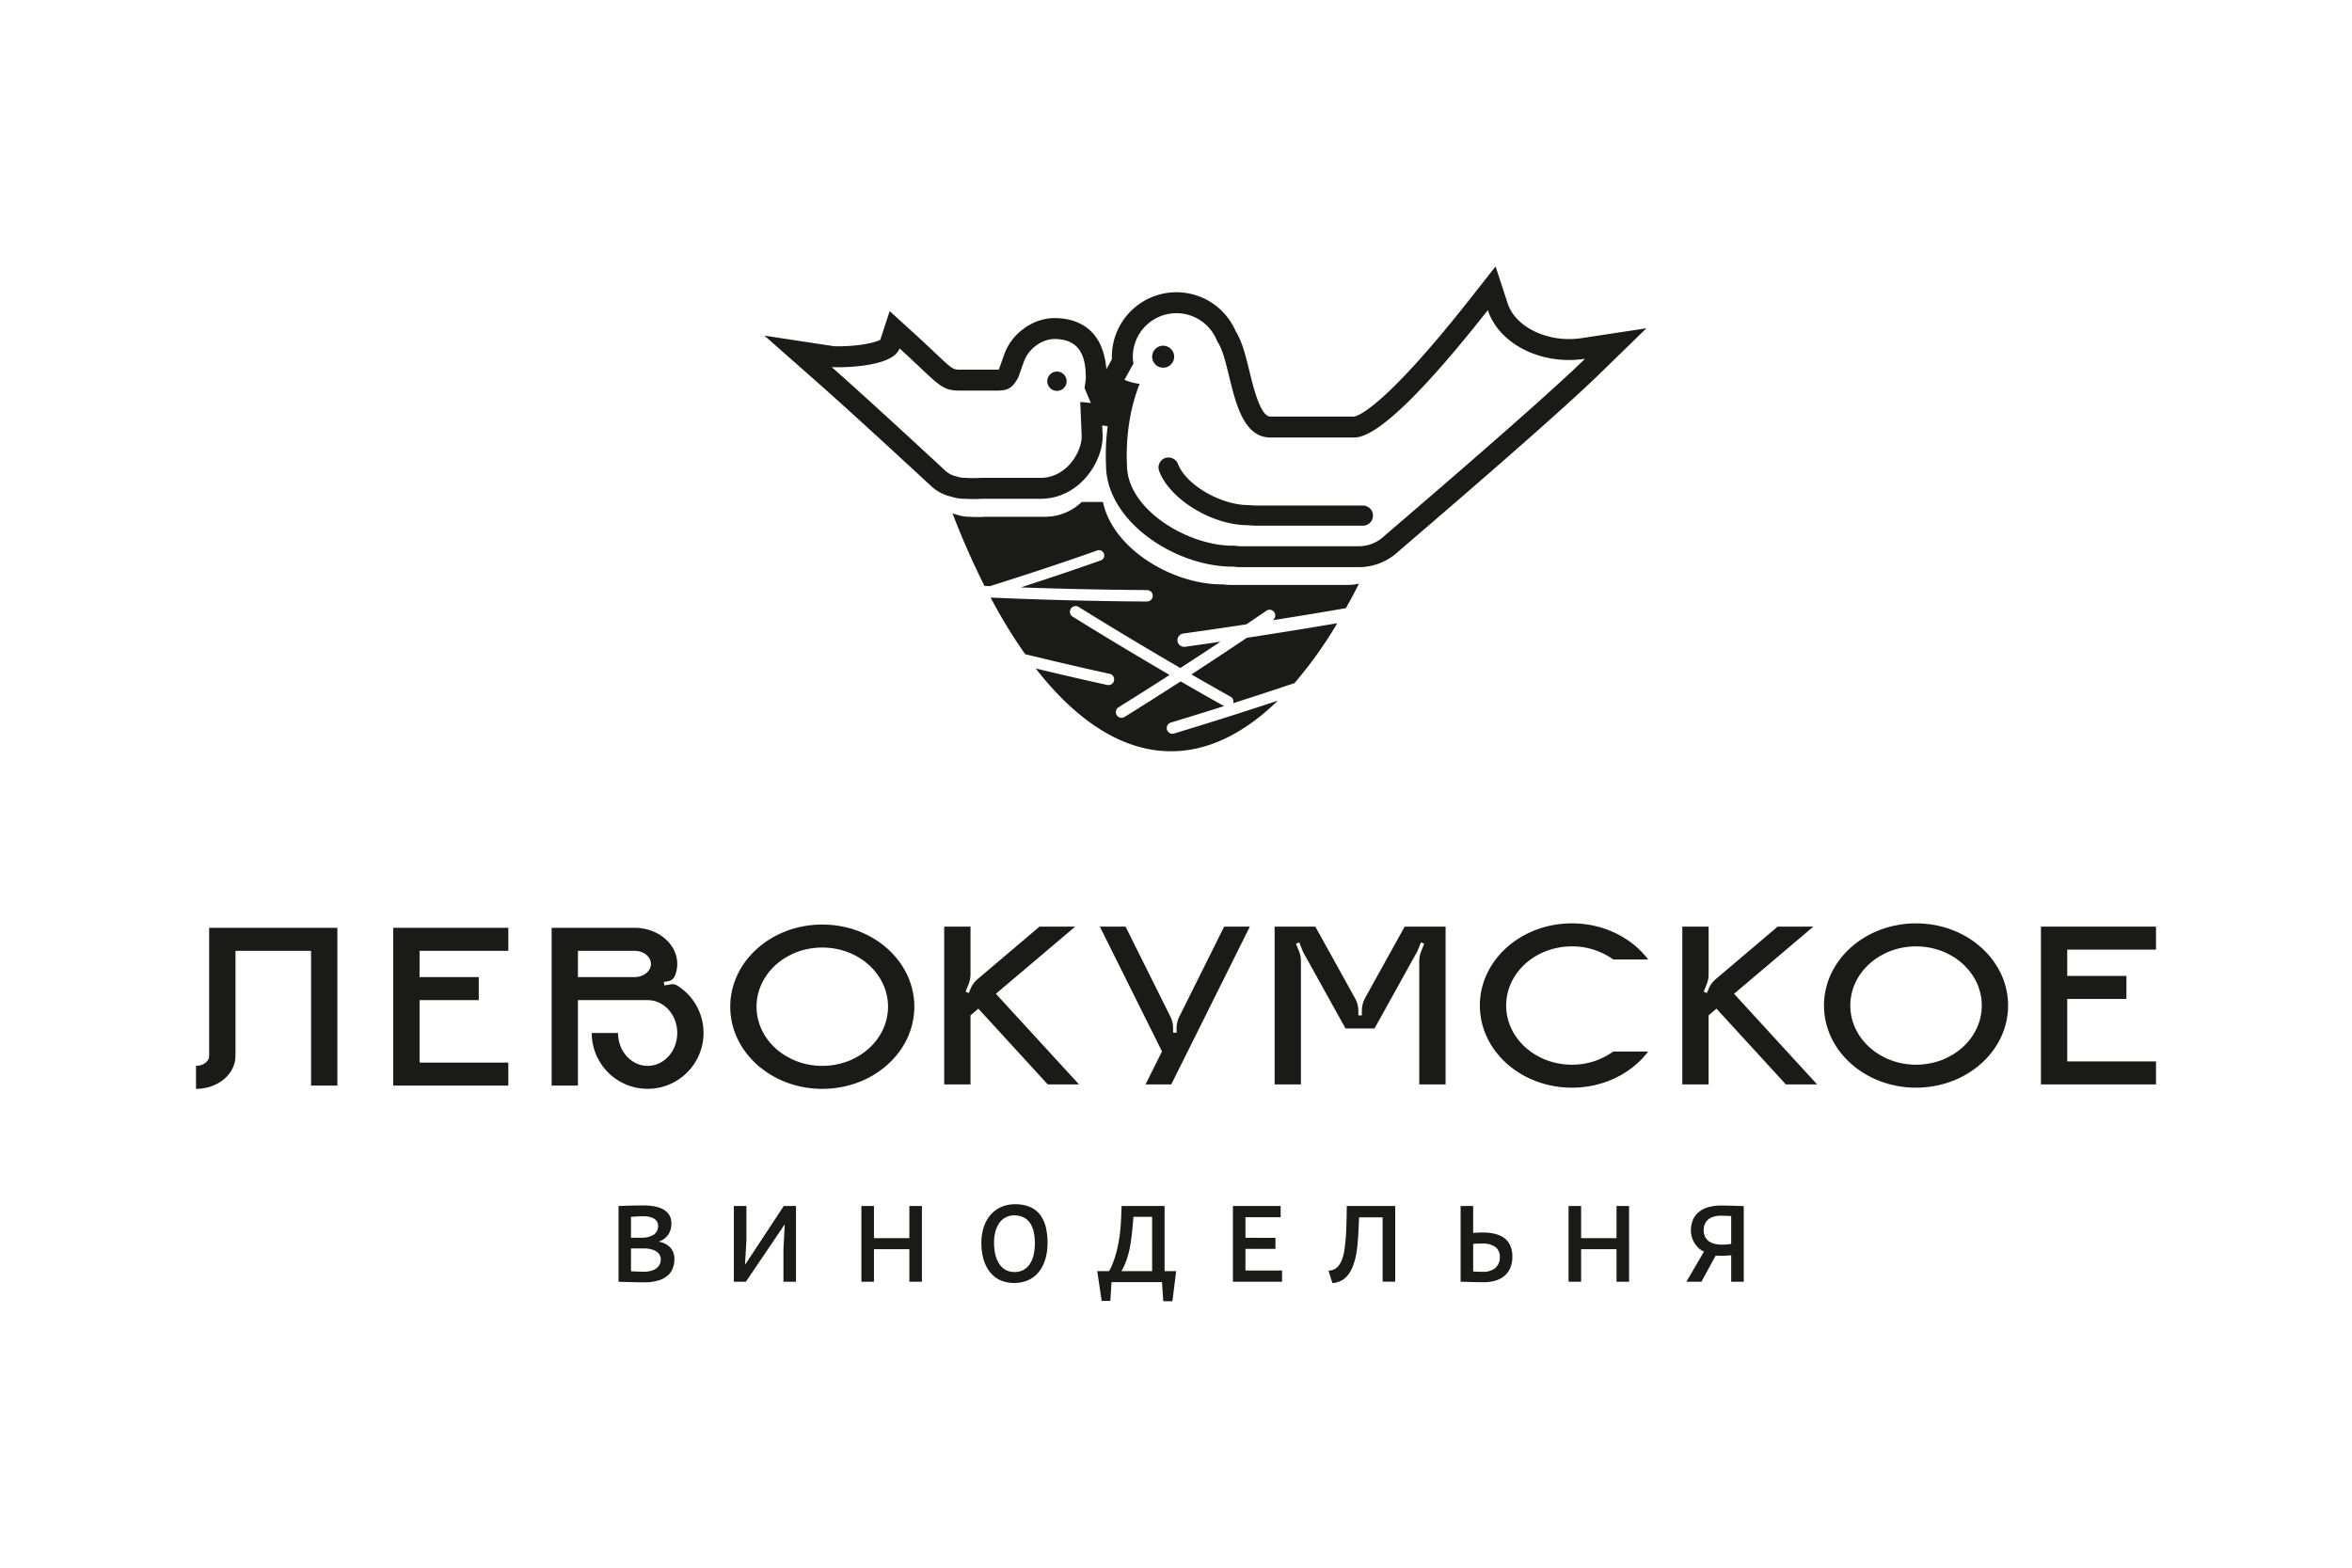
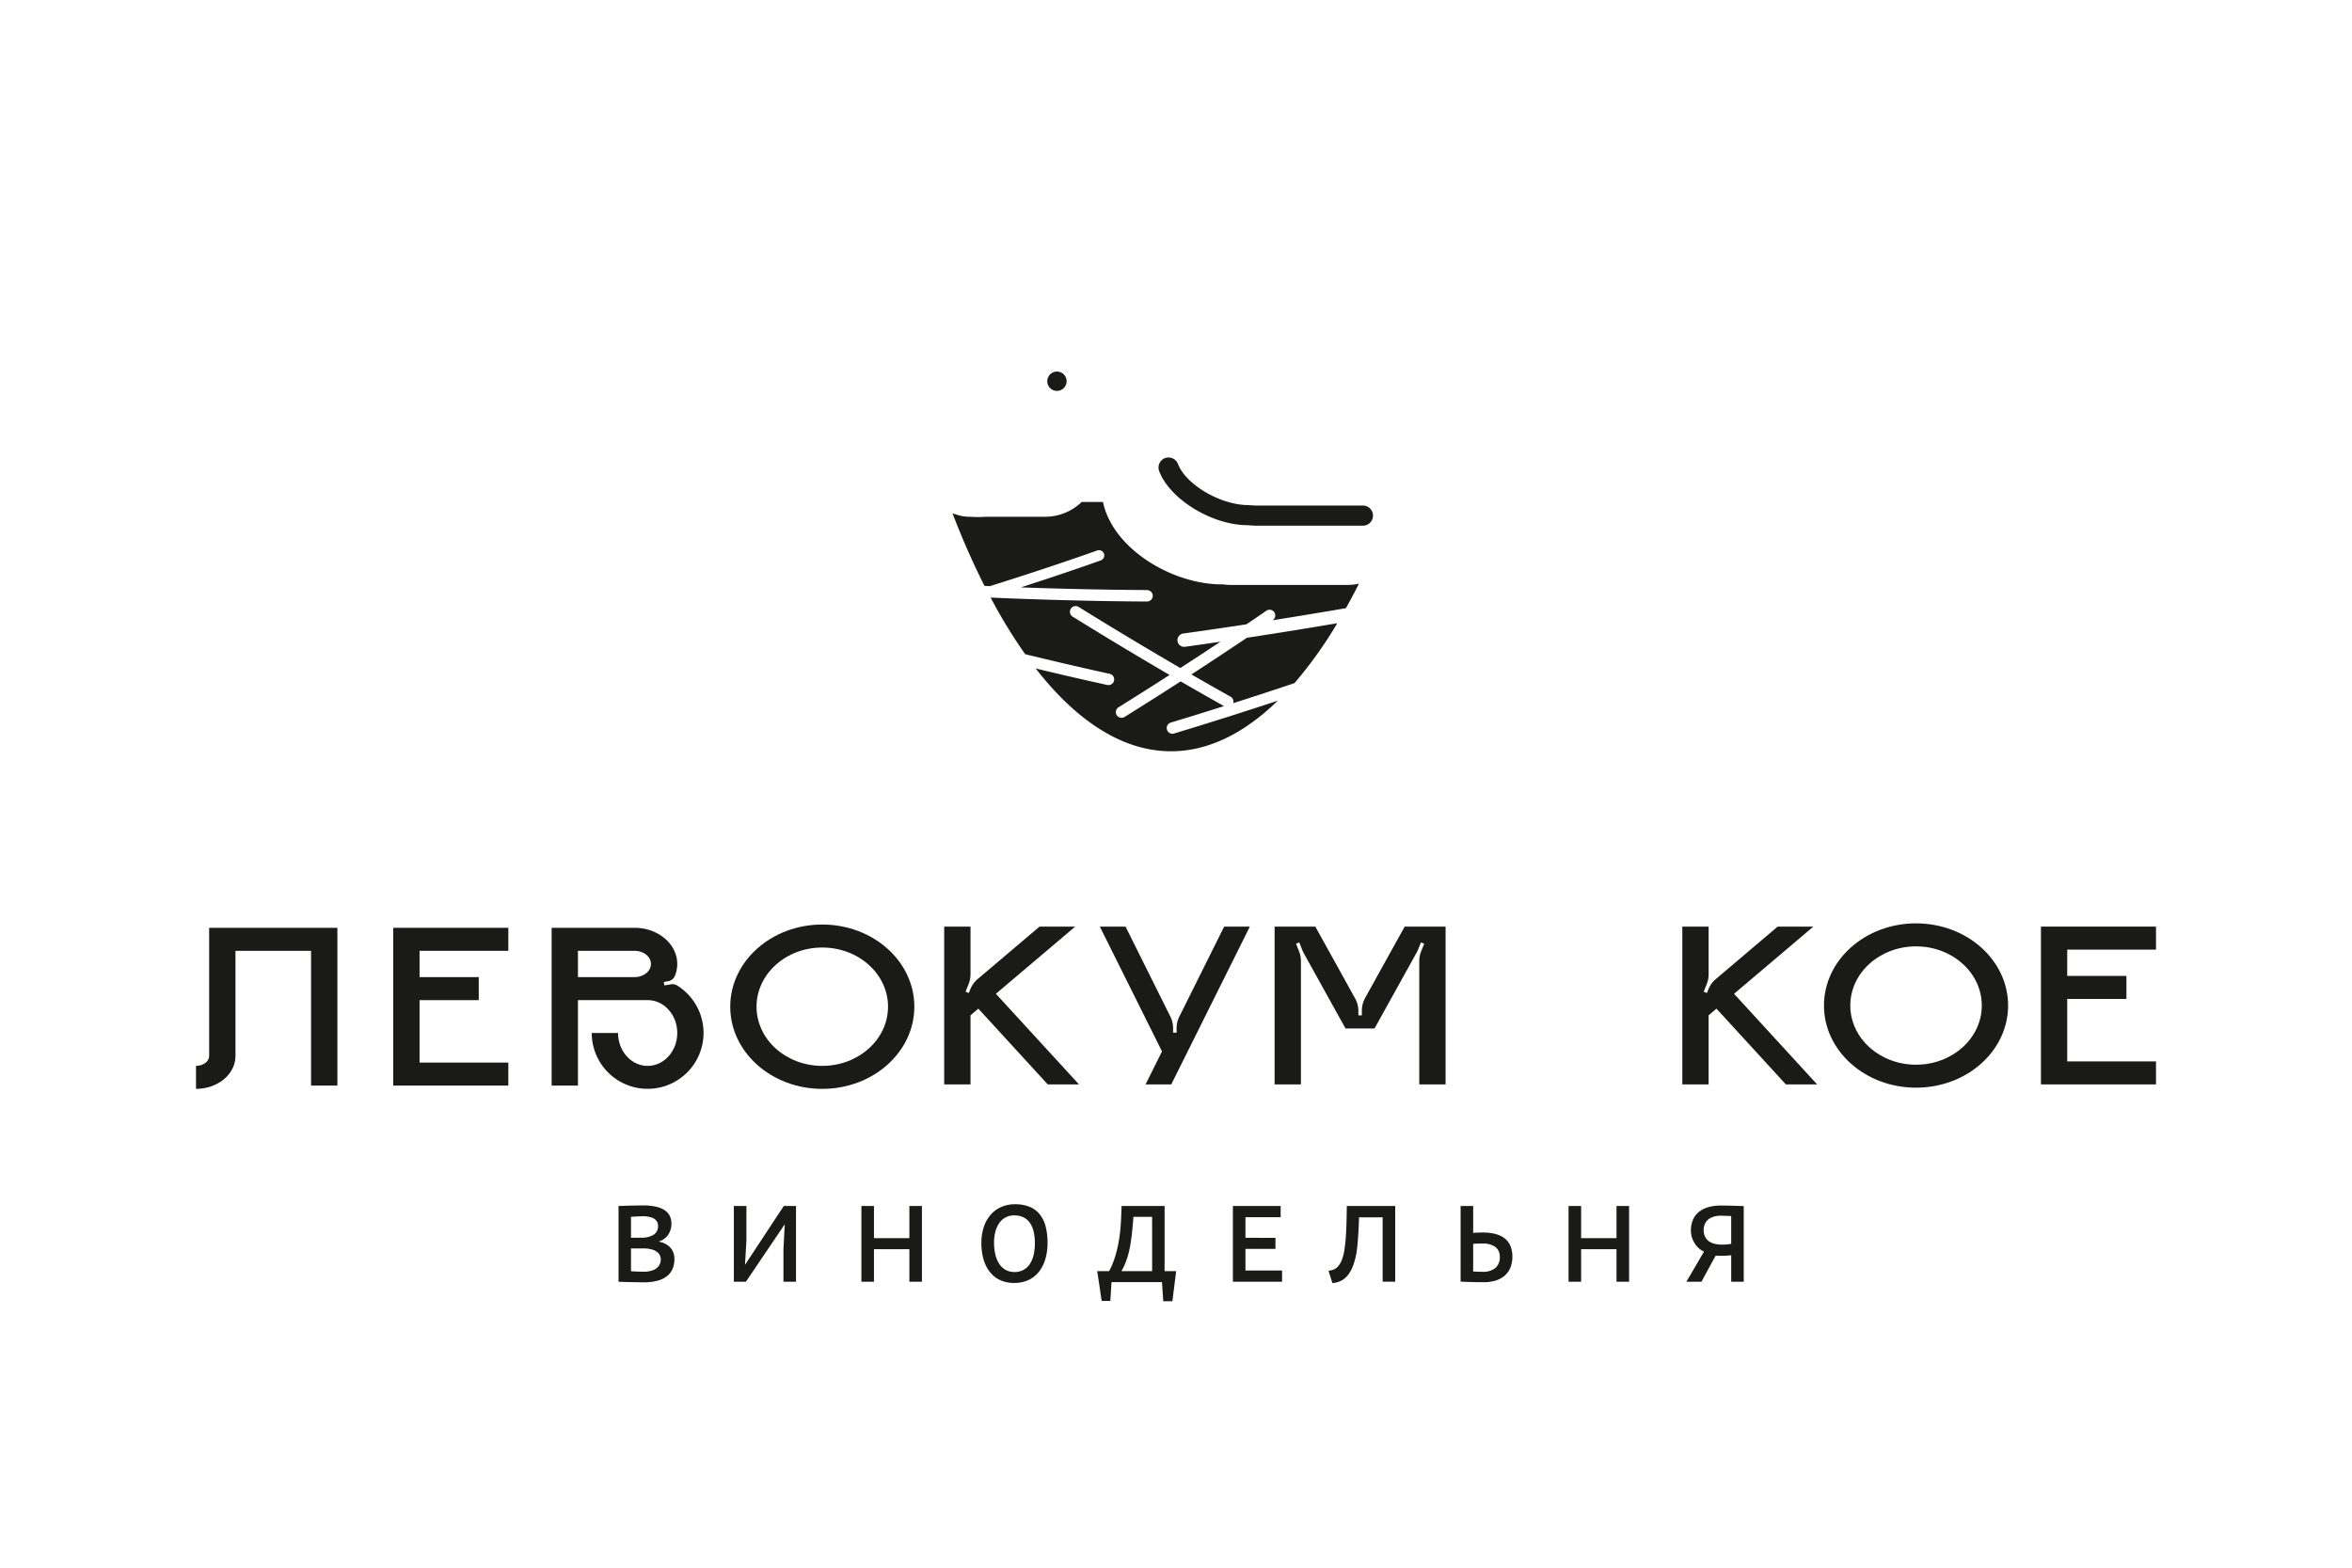
<svg xmlns="http://www.w3.org/2000/svg" id="Слой_1" data-name="Слой 1" viewBox="0 0 900 600">
  <defs>
    <style>.cls-1{fill:none;stroke:#1a1a18;stroke-miterlimit:22.926;stroke-width:0.216px;}.cls-2{fill:#1a1a18;}</style>
  </defs>
  <rect class="cls-1" x="-542.126" y="-266.929" width="1984.252" height="1133.858" />
  <path class="cls-2" d="M455.894,258.124c9.185,5.301,14.863,8.446,14.984,8.516a2.15,2.15,0,0,1,1.003,2.492c9.058-2.895,17.035-5.53,23.462-7.691A160.357,160.357,0,0,0,511.71,238.525c-9.34,1.586-21.151,3.523-34.594,5.57-5.346,3.599-12.623,8.44-21.223,14.029" />
  <path class="cls-2" d="M449.268,280.731a2.183,2.183,0,1,1-1.259-4.181c7.17-2.161,13.995-4.284,20.373-6.306-1.515-.843-7.577-4.233-16.597-9.458-6.57,4.239-13.78,8.831-21.444,13.599a2.182,2.182,0,1,1-2.302-3.707c6.923-4.311,13.46-8.462,19.508-12.357-10.096-5.892-23.039-13.59-37.148-22.35a2.183,2.183,0,0,1,2.304-3.707c14.997,9.315,28.636,17.4,38.958,23.404,5.725-3.706,10.888-7.103,15.348-10.067-4.398.647-8.894,1.296-13.53,1.942a2.79,2.79,0,0,1-.358.022,2.56,2.56,0,0,1-.354-5.096c8.474-1.176,16.585-2.369,24.187-3.528,4.789-3.235,7.572-5.163,7.651-5.219a2.18,2.18,0,0,1,2.485,3.581c-.004.005-.088.058-.121.083,11.004-1.731,20.543-3.328,28.053-4.621,1.691-3.038,3.36-6.139,4.98-9.371a19.816,19.816,0,0,1-4.143.47H470.486a16.719,16.719,0,0,1-2.378-.199h-.543c-19.099,0-41.783-13.682-45.505-31.535h-8.154A20.161,20.161,0,0,1,399.929,197.78h-22.791c-.66.056-1.803.103-2.998.103-.964,0-1.957-.031-2.955-.103h-.34a14.585,14.585,0,0,1-4.649-.781c-.604-.157-1.167-.342-1.72-.544a299.077,299.077,0,0,0,12.235,27.782c.682.031,1.389.072,2.066.098,23.795-7.438,40.824-13.563,41.025-13.639a2.022,2.022,0,1,1,1.373,3.803c-.174.058-12.388,4.457-30.542,10.308,27.958,1.016,48.017.982,48.281,1.042a2.181,2.181,0,1,1,0,4.362h-.016c-.772,0-26.33-.02-59.834-1.503a198.504,198.504,0,0,0,13.223,21.672c19.247,4.693,32.14,7.467,32.332,7.51a2.182,2.182,0,0,1-.451,4.315,2.313,2.313,0,0,1-.461-.047c-.174-.04-10.919-2.351-27.399-6.315,15.538,19.961,33.142,31.692,51.802,31.692,14.409,0,28.169-7.027,40.846-19.366-10.859,3.588-24.542,7.99-39.689,12.561" />
-   <path class="cls-2" d="M445.085,132.317a4.207,4.207,0,1,0,4.208,4.208,4.212,4.212,0,0,0-4.208-4.208" />
  <path class="cls-2" d="M404.445,142.206a3.701,3.701,0,1,0,3.702,3.702A3.704,3.704,0,0,0,404.445,142.206" />
  <path class="cls-2" d="M521.526,193.489h-41.116c-.271-.004-1.486-.094-2.136-.141l-.573-.036c-10.599,0-23.941-7.796-26.938-15.746a3.927,3.927,0,0,0-4.966-2.237,3.863,3.863,0,0,0-2.241,4.964c4.089,10.84,20.292,20.712,33.846,20.71h.011s2.625.192,2.94.192h41.174a3.853,3.853,0,1,0,0-7.706" />
-   <path class="cls-2" d="M605.324,129.395a32.38,32.38,0,0,1-4.877.378c-11.044,0-20.927-5.707-23.502-13.568l-4.662-14.232-9.254,11.771c-33.98,43.217-43.841,45.559-44.854,45.687l-32.075-.006c-3.76,0-6.436-10.942-8.03-17.478-1.392-5.671-2.7-11.029-5.078-14.907-.032-.056-.061-.11-.099-.164a24.705,24.705,0,0,0-47.434,9.713c0,.304.009.599.025.886L423.36,141.305c-1.389-16.921-12.845-19.565-19.851-19.565-8.1,0-16.114,5.657-19.055,13.451-.266.689-.662,1.808-1.394,3.888-.264.756-.512,1.457-.666,1.888-.11.205-.205.371-.286.503-.132.005-.287.006-.472.006l-.385-.002-12.277-.003c-.595.011-.984.018-1.353.018-2.984,0-2.984,0-9.948-6.572-2.146-2.027-4.765-4.499-8.08-7.514l-9.154-8.329-3.581,10.93c-1.909,1.134-8.121,2.535-16.245,2.535-.62,0-1.105-.009-1.411-.023l-26.701-4.069,20.453,18.039c14.245,12.567,41.662,37.987,43.385,39.582a16.482,16.482,0,0,0,7.442,3.957,16.881,16.881,0,0,0,5.3.874h.259c1.025.072,2.047.101,3.036.101,1.143,0,2.241-.041,3.248-.101h22.54c14.724,0,23.764-13.93,23.764-23.916V166.818l-.009-.168-.157-3.805,2.091.256a87.91,87.91,0,0,0-.628,15.164c.235,21.411,26.564,38.604,48.38,38.604h.383a18.142,18.142,0,0,0,2.541.197H519.899a22.114,22.114,0,0,0,14.99-5.819c.351-.313,2.139-1.843,4.942-4.252,15.353-13.185,56.149-48.219,72.289-63.937l17.881-17.413ZM413.363,153.859l.548,13.127c0,6.105-5.848,15.901-15.749,15.901H375.369c-.918.06-1.935.103-2.995.103-.892,0-1.819-.029-2.743-.103h-.552a9.051,9.051,0,0,1-3.018-.546,8.916,8.916,0,0,1-4.192-2.067s-28.732-26.665-43.618-39.796a23.43,23.43,0,0,0,2.36.076c6.058,0,21.514-.89,23.589-7.221,15.483,14.082,15.597,16.171,23.42,16.171.427,0,.877-.005,1.353-.018h12.122c.183.005.362.006.539.006,3.98,0,5.912-.955,8.107-5.288.069-.141,2.125-6.054,2.208-6.183,1.666-4.41,6.574-8.268,11.559-8.268,10.97,0,11.979,8.646,11.979,15.084,0,.606-.398,3.076-.486,3.659l2.405,5.743S414.83,153.924,413.363,153.859Zm116.11,51.483a14.118,14.118,0,0,1-9.574,3.711h-45.372a14.343,14.343,0,0,1-1.977-.197h-.947c-17.057,0-40.367-13.821-40.367-30.878a80.912,80.912,0,0,1,2.067-22.353,72.654,72.654,0,0,1,2.776-8.746c-.053.002-.112.004-.17.004a19.216,19.216,0,0,1-5.635-1.519l3.454-6.244a16.497,16.497,0,0,1-.256-2.532,16.693,16.693,0,0,1,32.325-5.883c.119.183.246.326.362.519,5.398,8.812,5.174,36.216,19.938,36.216h32.184c9.259,0,28.608-20.207,51.044-48.741,3.593,10.973,16.143,19.089,31.119,19.089a40.39,40.39,0,0,0,6.081-.47C587.278,156.069,531.01,203.93,529.473,205.342Z" />
  <path class="cls-2" d="M129.099,355.098v60.389H119.032V363.903H90.102v40.265c0,6.95-6.763,12.575-15.102,12.575v-8.803c2.78,0,5.035-1.698,5.035-3.772V355.098Z" />
  <polygon class="cls-2" points="160.544 363.903 160.544 373.968 183.195 373.968 183.195 382.784 160.544 382.784 160.544 406.683 194.514 406.683 194.514 415.486 150.477 415.486 150.477 355.098 194.514 355.098 194.514 363.903 160.544 363.903" />
  <path class="cls-2" d="M269.19,396.284a21.39,21.39,0,0,1-42.759-.937h10.067c0,6.955,5.074,12.592,11.324,12.592,6.257,0,11.33-5.636,11.33-12.592,0-6.951-5.072-12.566-11.33-12.566H221.15v32.705h-10.065V355.098H242.795c9.031,0,16.357,6.191,16.357,13.835a11.824,11.824,0,0,1-.926,4.598,3.348,3.348,0,0,1-2.556,2.006l-1.672.289.225,1.325,2.548-.433a3.279,3.279,0,0,1,2.278.433,21.34,21.34,0,0,1,10.141,19.132m-20.105-27.35c0-2.786-2.818-5.03-6.29-5.03H221.15V373.966H242.795C246.267,373.966,249.084,371.715,249.084,368.934Z" />
  <path class="cls-2" d="M349.873,385.287c0,17.37-15.77,31.457-35.232,31.457-19.45,0-35.216-14.086-35.216-31.457,0-17.37,15.767-31.441,35.216-31.441,19.463,0,35.232,14.071,35.232,31.441m-10.065,0c0-12.502-11.266-22.643-25.167-22.643-13.891,0-25.151,10.142-25.151,22.643,0,12.525,11.26,22.654,25.151,22.654C328.542,407.94,339.808,397.812,339.808,385.287Z" />
  <path class="cls-2" d="M412.883,415.034h-11.964l-26.559-28.996-2.993,2.551v26.445H361.301v-60.394h10.067v18.275a9.982,9.982,0,0,1-.731,3.736l-1.159,2.903,1.243.495.563-1.413a10.116,10.116,0,0,1,2.842-3.937l23.651-20.058h13.647l-30.345,25.712Z" />
  <path class="cls-2" d="M478.257,354.64l-30.068,60.394h-9.837l6.289-12.626-23.786-47.768h9.84L447.835,389.052a10.139,10.139,0,0,1,1.053,4.493V395.243h1.337v-1.699a10.01,10.01,0,0,1,1.063-4.493l17.145-34.412Z" />
  <path class="cls-2" d="M553.155,354.64v60.394H543.088V367.821a9.978,9.978,0,0,1,.73-3.731l1.153-2.911-1.24-.487-1.072,2.675a10.326,10.326,0,0,1-.542,1.138l-16.148,29.119H514.864l-15.915-28.686a9.64,9.64,0,0,1-.539-1.13l-1.241-3.117-1.252.487,1.167,2.911a10.056,10.056,0,0,1,.717,3.731v47.213H487.734v-60.394h15.581l15.198,27.437a9.927,9.927,0,0,1,1.27,4.865V388.61h1.336v-1.797a10.221,10.221,0,0,1,1.257-4.886l15.134-27.287Z" />
-   <path class="cls-2" d="M617.314,402.453h13.37c-6.326,8.345-17.037,13.832-29.184,13.832-19.452,0-35.226-14.083-35.226-31.45,0-17.373,15.774-31.441,35.226-31.441,12.147,0,22.858,5.495,29.184,13.827H617.314a26.957,26.957,0,0,0-15.815-5.016c-13.898,0-25.159,10.13-25.159,22.63,0,12.515,11.26,22.656,25.159,22.656a26.877,26.877,0,0,0,15.815-5.038" />
  <path class="cls-2" d="M695.327,415.034H683.365l-26.561-28.996-2.993,2.551v26.445H643.744v-60.394h10.067v18.275a9.91,9.91,0,0,1-.727,3.736l-1.157,2.903,1.238.495.58-1.413a9.934,9.934,0,0,1,2.837-3.937l23.64-20.058h13.661l-30.342,25.712Z" />
  <path class="cls-2" d="M768.406,384.845c0,17.37-15.777,31.441-35.229,31.441-19.45,0-35.227-14.071-35.227-31.441,0-17.38,15.777-31.451,35.227-31.451,19.452,0,35.229,14.071,35.229,31.451m-10.067,0c0-12.509-11.26-22.64-25.162-22.64-13.891,0-25.154,10.131-25.154,22.64,0,12.507,11.263,22.649,25.154,22.649C747.079,407.493,758.339,397.352,758.339,384.845Z" />
  <polygon class="cls-2" points="791.029 363.446 791.029 373.513 813.683 373.513 813.683 382.332 791.029 382.332 791.029 406.231 825 406.231 825 415.034 780.973 415.034 780.973 354.64 825 354.64 825 363.446 791.029 363.446" />
  <path class="cls-2" d="M662.443,476.068c-.628.104-1.222.18-1.768.221-.552.048-1.119.069-1.713.069a12.058,12.058,0,0,1-2.762-.297,6.692,6.692,0,0,1-2.237-.96,4.616,4.616,0,0,1-1.499-1.733,5.829,5.829,0,0,1-.545-2.603,5.403,5.403,0,0,1,.787-2.928,4.977,4.977,0,0,1,2.224-1.878,8.391,8.391,0,0,1,3.494-.663q.735,0,1.491.021c.511.014.981.035,1.423.048.442.021.808.041,1.105.055ZM651.05,490.569l5.469-10.027a6.141,6.141,0,0,0,.739.055c.311.014.628.021.967.021.331.007.635.007.905.007.615-.007,1.209-.028,1.796-.076.587-.041,1.098-.09,1.519-.131V490.569h4.806V461.608c-.801-.028-1.927-.069-3.37-.117q-2.175-.083-5.455-.09a17.116,17.116,0,0,0-4.489.552,10.447,10.447,0,0,0-3.618,1.712,7.956,7.956,0,0,0-2.41,2.976,10.123,10.123,0,0,0-.877,4.33,8.942,8.942,0,0,0,.421,2.7,9.179,9.179,0,0,0,1.126,2.341,8.809,8.809,0,0,0,1.602,1.837,6.732,6.732,0,0,0,1.865,1.16l-6.753,11.559Zm-27.677,0V461.567h-4.806v12.305H605.018V461.567h-4.806V490.569h4.806V478.098h13.548V490.569Zm-59.662-14.501c.47-.041.884-.069,1.236-.09.352-.014.711-.028,1.077-.028.359-.007.794-.007,1.291-.007a7.92,7.92,0,0,1,4.896,1.319,4.541,4.541,0,0,1,1.692,3.777,5.367,5.367,0,0,1-1.692,4.261,7.347,7.347,0,0,1-4.896,1.457c-.732,0-1.402-.021-2.016-.048-.621-.028-1.146-.055-1.588-.076Zm0-14.501h-4.806v28.961c.532.014,1.174.041,1.94.069.766.035,1.706.062,2.831.09,1.126.035,2.493.048,4.095.048a15.44,15.44,0,0,0,4.399-.587,9.804,9.804,0,0,0,3.466-1.802,7.965,7.965,0,0,0,2.258-3.045,10.879,10.879,0,0,0,.815-4.343,10.513,10.513,0,0,0-.663-3.902,7.196,7.196,0,0,0-1.775-2.666,8.525,8.525,0,0,0-2.589-1.63,13.374,13.374,0,0,0-3.1-.815,22.069,22.069,0,0,0-3.308-.228c-.732,0-1.402.021-2.016.048-.608.035-1.126.076-1.547.117Zm-29.831,28.961V461.567H515.36c-.028,2.085-.055,3.888-.097,5.414-.034,1.533-.083,2.845-.131,3.95-.048,1.105-.111,2.065-.173,2.88-.069.822-.138,1.561-.214,2.23-.076.663-.166,1.326-.256,1.975a17.665,17.665,0,0,1-.96,4.005,8.46,8.46,0,0,1-1.533,2.666,4.415,4.415,0,0,1-1.982,1.326c-.062.014-.2.048-.407.104-.214.055-.435.103-.67.152a3.827,3.827,0,0,1-.58.076l1.491,4.723a8.509,8.509,0,0,0,3.57-1.022,8.258,8.258,0,0,0,2.562-2.286,13.16,13.16,0,0,0,1.754-3.287,26.402,26.402,0,0,0,1.146-4.054q.197-.922.352-2.134c.104-.815.193-1.678.276-2.59.083-.918.152-1.837.214-2.762.055-.918.104-1.802.145-2.638.041-.842.076-1.588.104-2.244.021-.656.041-1.174.055-1.554.007-.38.014-.573.014-.58h9.032v24.611Zm-43.296.041V486.26H476.579v-8.286h11.477v-4.226H476.579v-7.872h13.465v-4.309H471.773V490.569Zm-49.719-4.06H429.098a21.234,21.234,0,0,0,1.561-3.176,32.641,32.641,0,0,0,1.215-3.77c.214-.815.407-1.719.58-2.707.173-.987.331-1.996.463-3.038.138-1.036.256-2.03.352-2.997.097-.96.18-1.83.242-2.596q.093-1.15.145-1.823c.028-.449.041-.684.041-.691h7.168Zm7.748,11.518,1.45-11.518h-4.433v-24.942h-16.448l-.207,5.055c-.104,2.368-.297,4.523-.566,6.456q-.414,2.9-.967,5.172-.559,2.268-1.139,3.922c-.394,1.112-.76,2.023-1.098,2.741a17.063,17.063,0,0,1-.829,1.595h-4.516l1.699,11.394h3.315l.456-7.209h19.307l.497,7.333ZM380.374,475.571a16.106,16.106,0,0,1,.497-4.109,10.35,10.35,0,0,1,1.464-3.301,6.741,6.741,0,0,1,5.787-2.99,7.806,7.806,0,0,1,3.605.78,6.372,6.372,0,0,1,2.444,2.189,10.089,10.089,0,0,1,1.388,3.377,19.644,19.644,0,0,1,.435,4.344,19,19,0,0,1-.456,4.323,10.945,10.945,0,0,1-1.402,3.48,6.85,6.85,0,0,1-2.424,2.327,7.053,7.053,0,0,1-3.508.849,6.942,6.942,0,0,1-3.46-.856,7.085,7.085,0,0,1-2.444-2.368,11.367,11.367,0,0,1-1.45-3.577A19.709,19.709,0,0,1,380.374,475.571Zm-4.848.166a23.471,23.471,0,0,0,.483,4.868,16.574,16.574,0,0,0,1.464,4.198,11.959,11.959,0,0,0,2.486,3.301,10.475,10.475,0,0,0,3.522,2.148,13.105,13.105,0,0,0,4.599.773,13.279,13.279,0,0,0,4.62-.773,10.795,10.795,0,0,0,3.577-2.148A12.136,12.136,0,0,0,398.818,484.803a16.378,16.378,0,0,0,1.519-4.198,22.538,22.538,0,0,0,.504-4.868,25.361,25.361,0,0,0-.628-5.939,12.957,12.957,0,0,0-2.092-4.696,9.532,9.532,0,0,0-3.832-3.087,14.159,14.159,0,0,0-5.876-1.112,13.036,13.036,0,0,0-5.352,1.077,11.49,11.49,0,0,0-4.06,3.031,13.78,13.78,0,0,0-2.576,4.682A19.545,19.545,0,0,0,375.526,475.736ZM352.78,490.569V461.567H347.974v12.305H334.426V461.567h-4.806V490.569h4.806V478.098H347.974V490.569Zm-67.369,0,14.874-21.994-.497,9.46V490.569h4.806V461.567h-4.682l-14.833,22.532.539-9.378V461.567H280.813V490.569ZM241.452,473.706v-7.996c.746-.048,1.512-.09,2.293-.138.773-.041,1.561-.069,2.348-.069a9.772,9.772,0,0,1,3.211.456,3.969,3.969,0,0,1,1.892,1.271,3.056,3.056,0,0,1,.615,1.92,3.857,3.857,0,0,1-1.719,3.446,9.006,9.006,0,0,1-4.951,1.112Zm0,4.102h4.765a11.072,11.072,0,0,1,3.577.511,5.002,5.002,0,0,1,2.265,1.443,3.397,3.397,0,0,1,.787,2.23,4.207,4.207,0,0,1-.787,2.534,4.854,4.854,0,0,1-2.21,1.616,9.249,9.249,0,0,1-3.384.573c-.932,0-1.816-.021-2.645-.048-.836-.035-1.623-.076-2.369-.117ZM236.687,490.569c1.236.041,2.451.076,3.646.111,1.195.028,2.313.055,3.356.069,1.043.021,1.954.028,2.734.028a19.08,19.08,0,0,0,5.697-.76,9.192,9.192,0,0,0,3.577-2.016,7.225,7.225,0,0,0,1.844-2.852,9.744,9.744,0,0,0,.525-3.28,7.071,7.071,0,0,0-.414-2.472,5.84,5.84,0,0,0-1.07-1.809,6.399,6.399,0,0,0-1.471-1.243,8.458,8.458,0,0,0-1.602-.767,9.116,9.116,0,0,0-1.492-.38,7.013,7.013,0,0,0,3.612-2.541,7.495,7.495,0,0,0,1.277-4.461,6.325,6.325,0,0,0-.559-2.714,5.711,5.711,0,0,0-1.83-2.168,9.533,9.533,0,0,0-3.308-1.436,21.409,21.409,0,0,0-4.993-.518q-1.605,0-2.859.021c-.836.014-1.609.028-2.327.048-.711.021-1.416.048-2.113.069-.697.028-1.443.048-2.23.069Z" />
</svg>